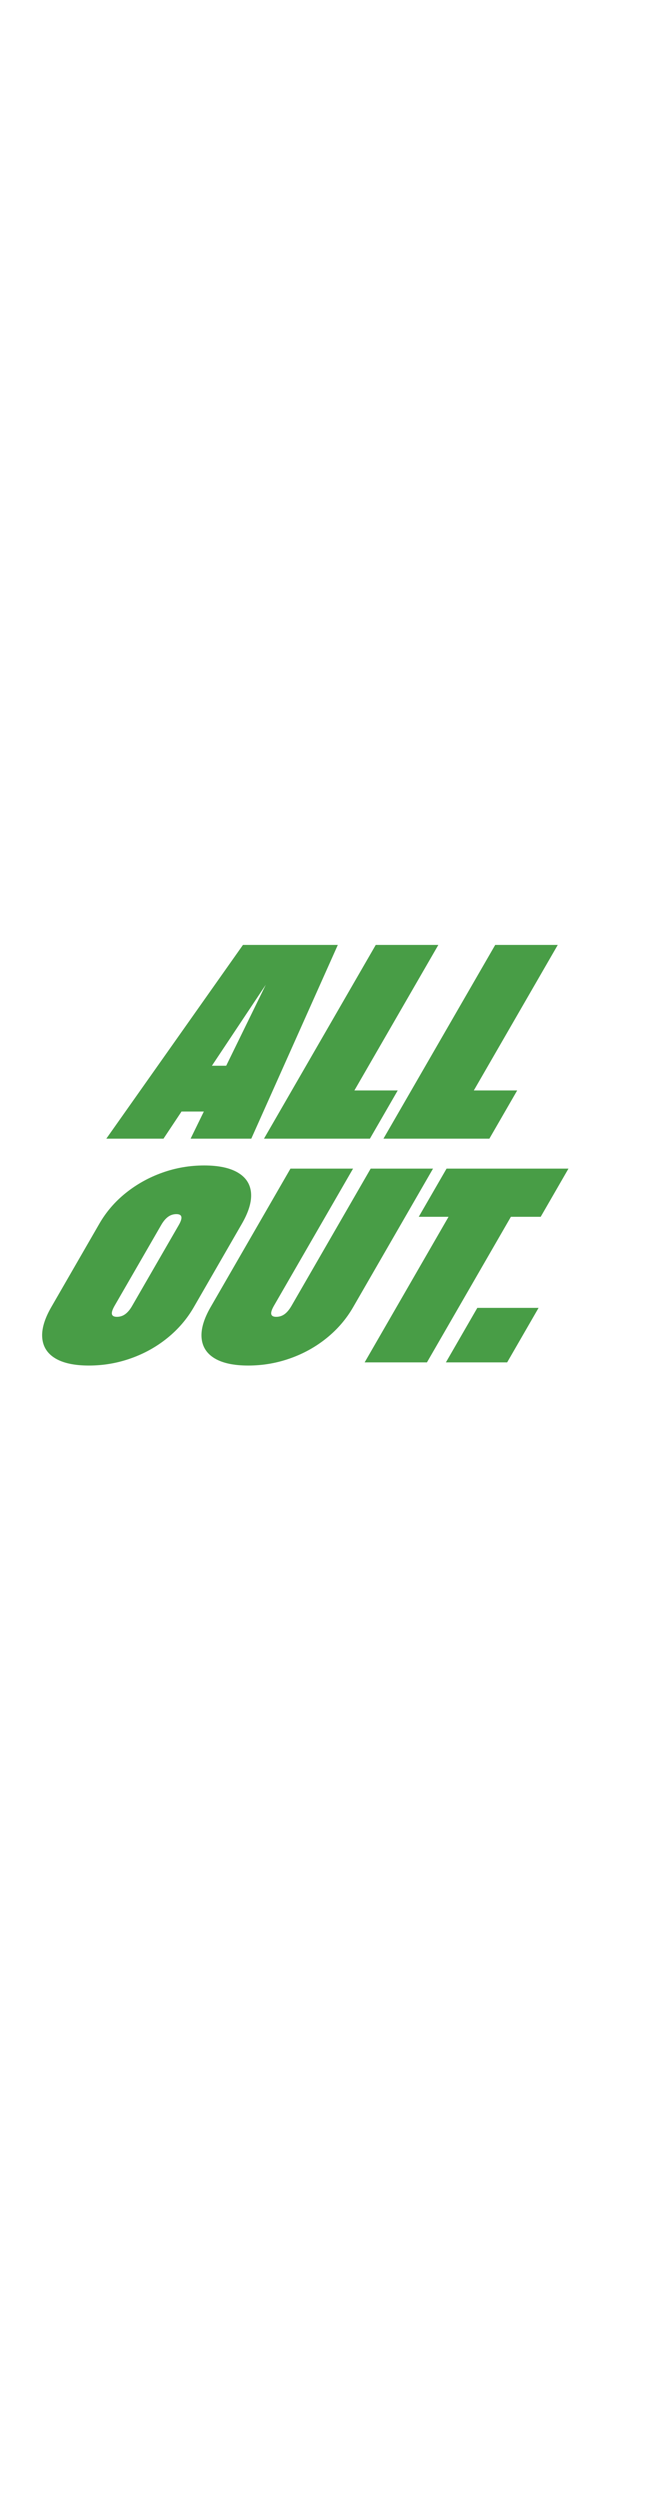
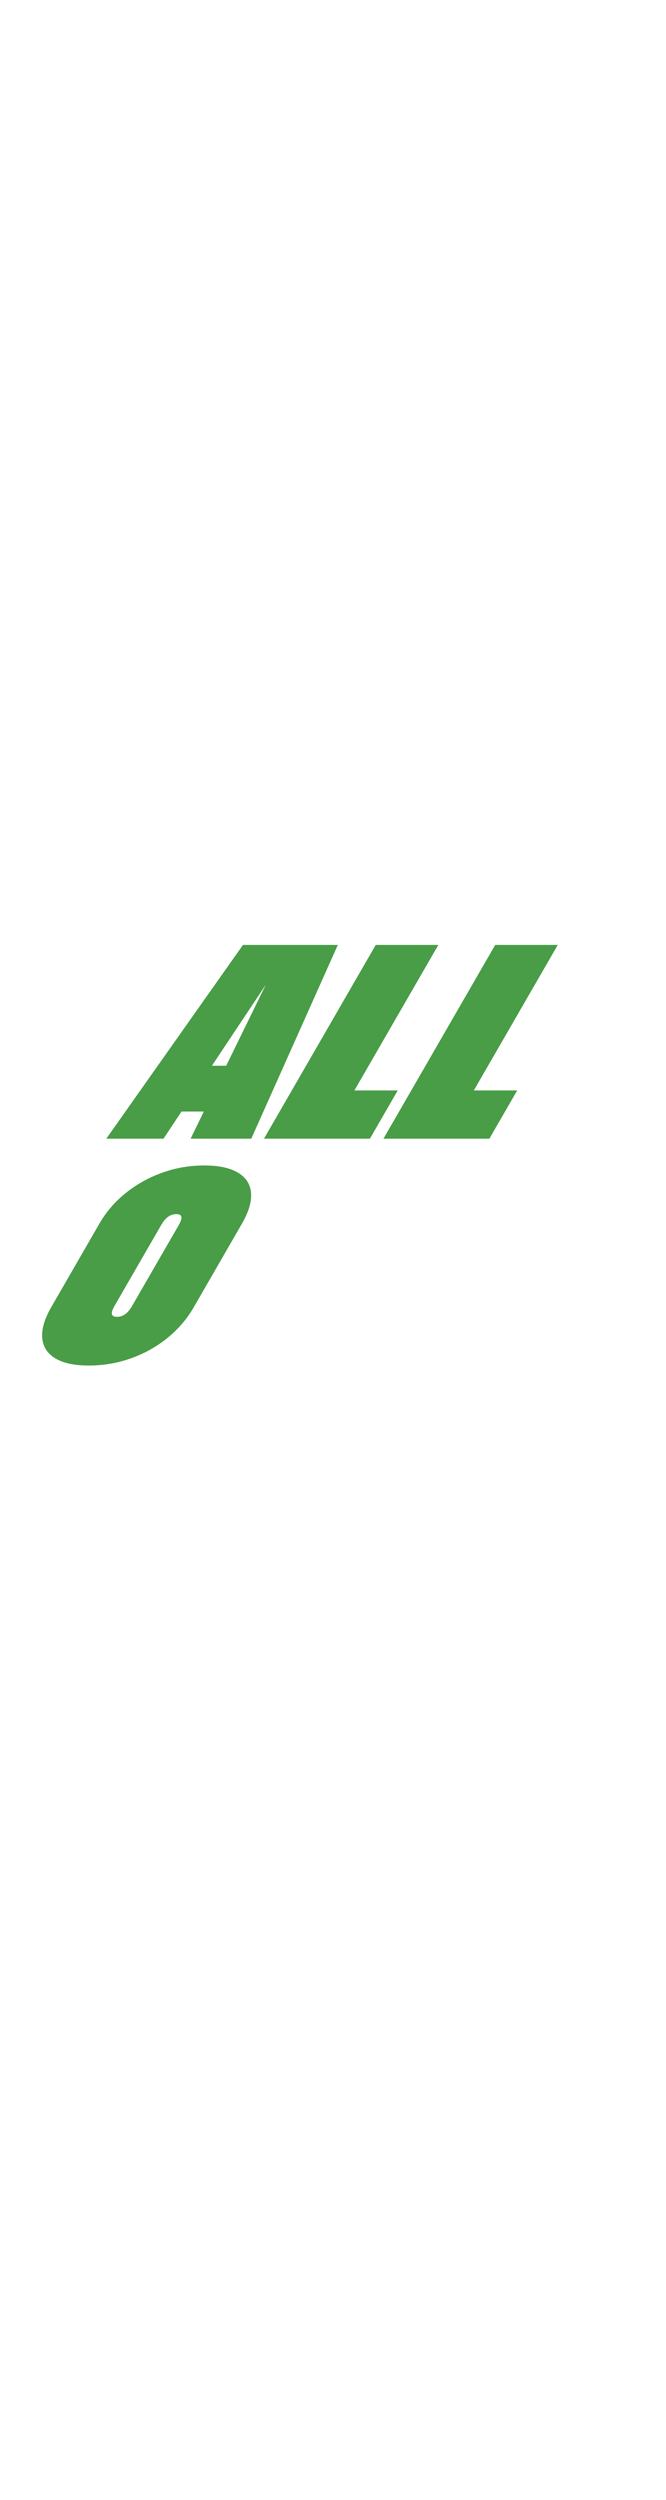
<svg xmlns="http://www.w3.org/2000/svg" id="green2" viewBox="0 0 160 600">
  <defs>
    <filter id="drop-shadow-1" x="-5.12" y="211.61" width="156.72" height="131.28" filterUnits="userSpaceOnUse">
      <feOffset dx="0" dy="0" />
      <feGaussianBlur result="blur" stdDeviation="5" />
      <feFlood flood-color="#000" flood-opacity=".22" />
      <feComposite in2="blur" operator="in" />
      <feComposite in="SourceGraphic" />
    </filter>
  </defs>
  <g style="filter:url(#drop-shadow-1);">
    <path d="M58.37,226.78l-32.83,46.5h13.74l4.33-6.51h5.36l-3.18,6.51h14.58l20.79-46.5h-22.78ZM54.34,255.78h-3.43l12.94-19.44-9.51,19.44ZM85.14,261.71l20.17-34.93h-15.04l-26.85,46.5h25.45l6.68-11.57h-10.42ZM118.97,226.78l-26.85,46.5h25.45l6.68-11.57h-10.42l20.17-34.93h-15.04Z" style="fill:#489d46;" />
    <path d="M60.31,286.28c-.18-2.09-1.23-3.71-3.16-4.85-1.92-1.14-4.62-1.72-8.09-1.72s-6.82.57-10.04,1.72c-3.22,1.14-6.14,2.76-8.76,4.85-2.62,2.09-4.76,4.57-6.41,7.44l-6.44,11.16h0l-5.1,8.84c-1.63,2.83-2.35,5.3-2.16,7.41.19,2.11,1.24,3.74,3.14,4.88,1.9,1.14,4.59,1.72,8.06,1.72s6.83-.57,10.07-1.72c3.24-1.14,6.17-2.77,8.78-4.88,2.61-2.11,4.73-4.58,6.36-7.41l6.44-11.16h0l5.1-8.84c1.66-2.87,2.39-5.35,2.21-7.44ZM42.95,294.01l-6.28,10.87h0l-4.93,8.54c-.51.89-1.07,1.55-1.66,1.98-.59.43-1.26.64-2,.64-.69,0-1.09-.21-1.19-.64-.1-.42.11-1.08.62-1.98l6.28-10.87h0l4.93-8.54c.51-.89,1.07-1.55,1.66-1.98.59-.43,1.26-.64,2-.64.69,0,1.09.21,1.19.64.1.43-.11,1.09-.62,1.98Z" style="fill:#489d46;" />
-     <path d="M89.05,280.47l-19.03,32.95c-.52.89-1.07,1.55-1.66,1.98-.59.43-1.26.64-2,.64-.7,0-1.09-.21-1.19-.64-.1-.42.11-1.08.62-1.98l19.03-32.95h-15.04l-19.19,33.25c-1.63,2.83-2.35,5.3-2.16,7.41.19,2.11,1.24,3.74,3.14,4.88,1.9,1.14,4.59,1.72,8.06,1.72s6.83-.57,10.07-1.72c3.24-1.14,6.17-2.77,8.78-4.88,2.61-2.11,4.73-4.58,6.36-7.41l19.19-33.25h-14.97Z" style="fill:#489d46;" />
-     <polygon points="129.41 280.47 114.44 280.47 107.28 280.47 100.6 292.03 107.76 292.03 87.6 326.97 102.57 326.97 122.74 292.03 129.9 292.03 136.57 280.47 129.41 280.47" style="fill:#489d46;" />
-     <polygon points="107.12 326.97 121.84 326.97 129.39 313.89 114.67 313.89 107.12 326.97" style="fill:#489d46;" />
  </g>
</svg>